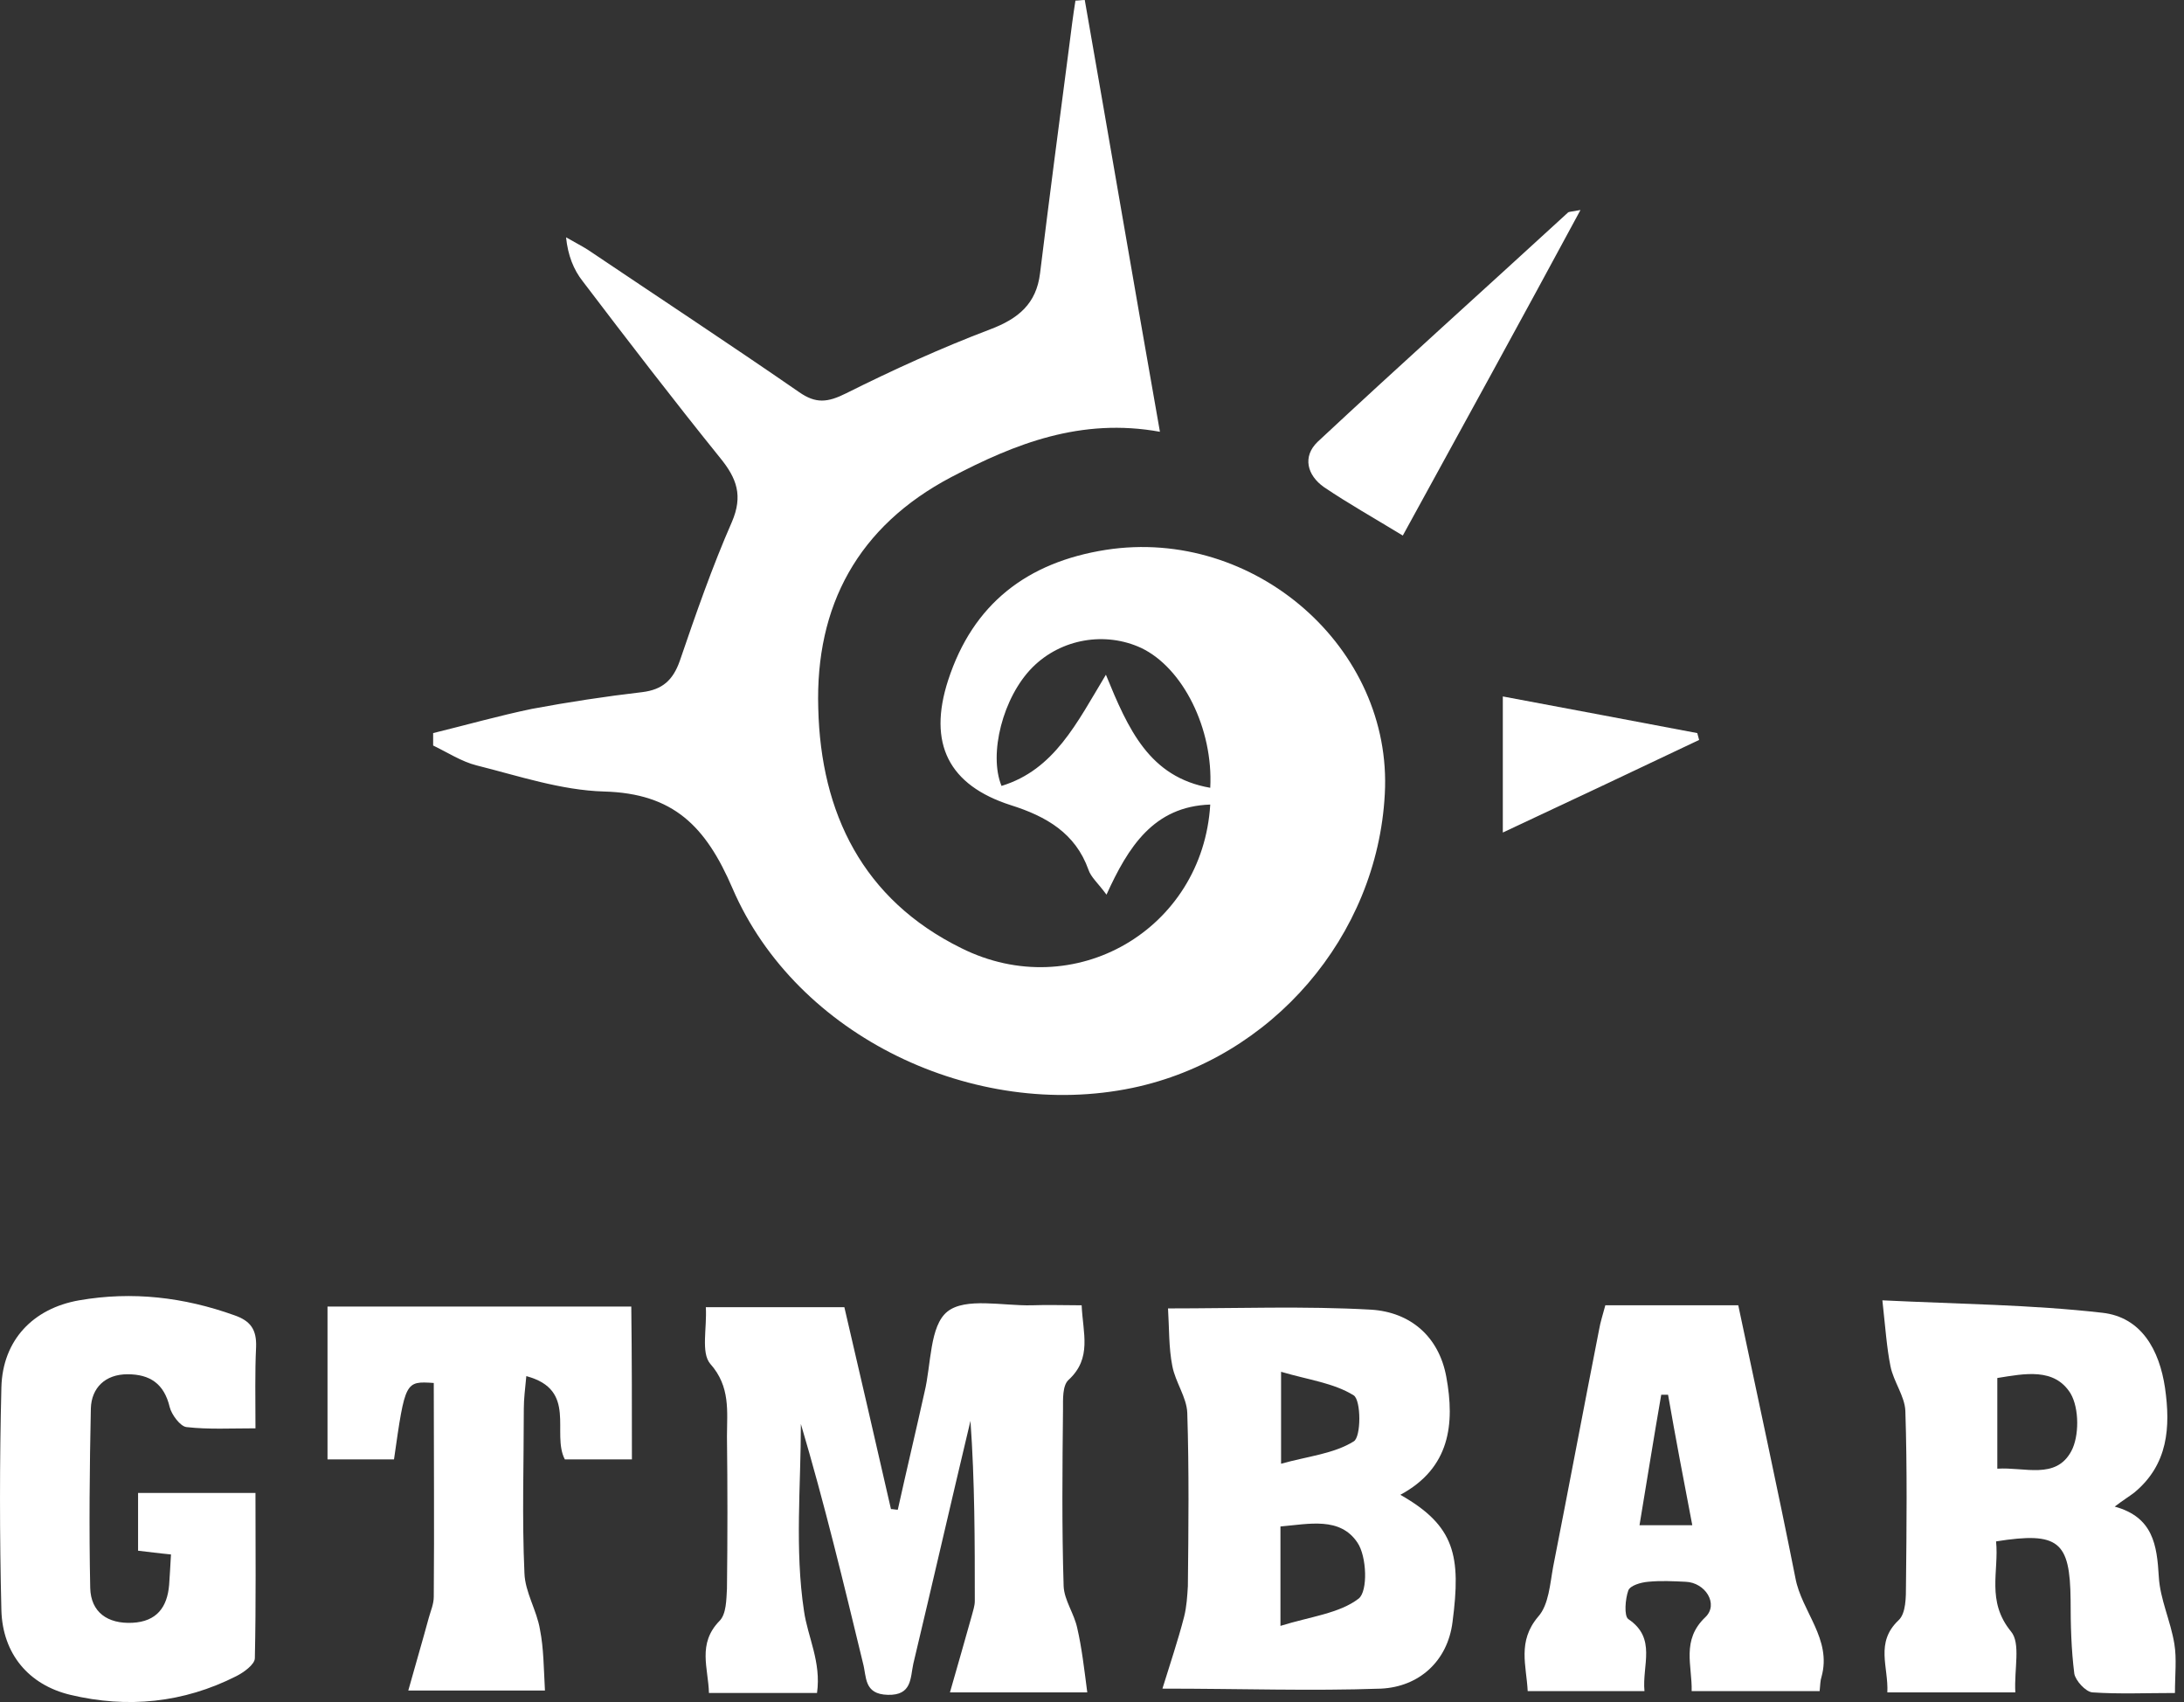
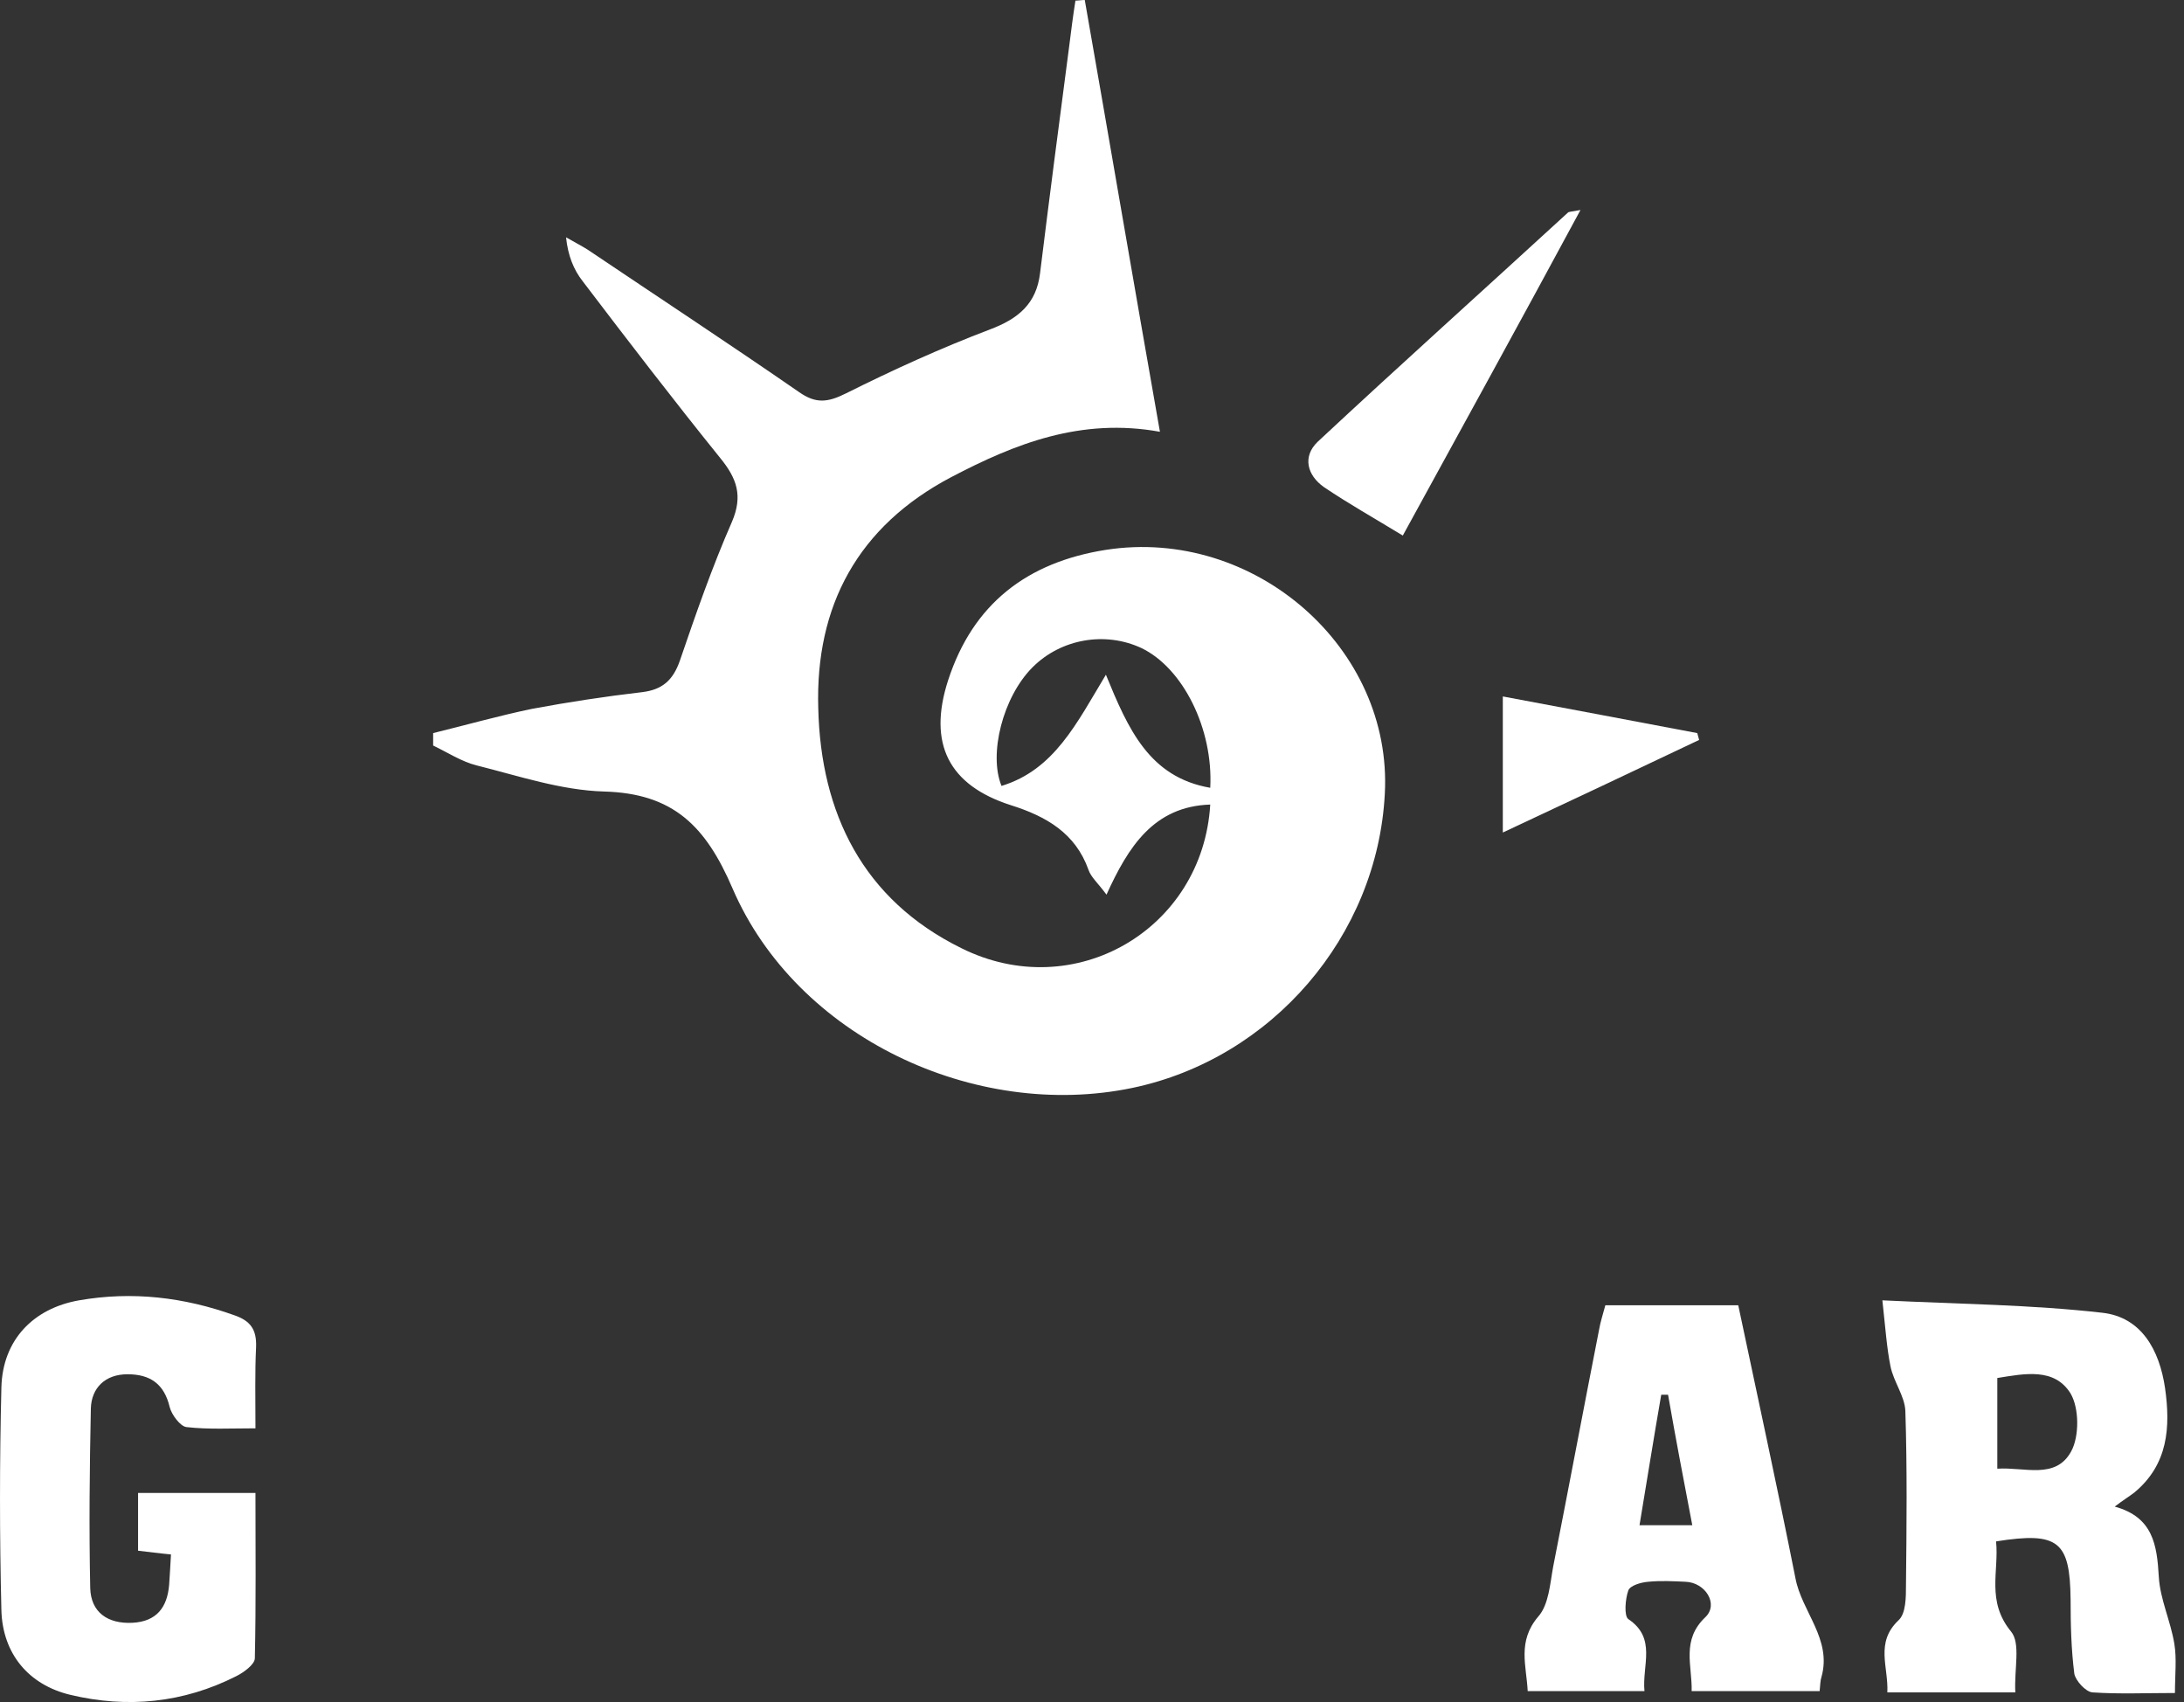
<svg xmlns="http://www.w3.org/2000/svg" width="77" height="60" viewBox="0 0 77 60" fill="none">
  <rect x="0" y="0" width="77" height="60" fill="#333333" stroke="none" />
  <path d="M42.669 28.362C40.676 28.428 39.778 29.851 39.011 31.538C38.705 31.122 38.464 30.924 38.376 30.662C37.916 29.369 36.887 28.778 35.639 28.384C33.449 27.683 32.704 26.216 33.427 23.982C34.303 21.288 36.208 19.821 38.99 19.383C44.224 18.572 49.108 22.843 48.823 27.99C48.56 33.005 44.837 37.32 39.931 38.349C34.368 39.51 28.083 36.553 25.827 31.319C24.885 29.129 23.746 27.968 21.293 27.902C19.782 27.858 18.293 27.355 16.804 26.982C16.278 26.851 15.774 26.522 15.271 26.281C15.271 26.128 15.271 25.997 15.271 25.843C16.431 25.559 17.592 25.23 18.753 24.989C20.045 24.748 21.337 24.551 22.651 24.398C23.352 24.31 23.724 23.982 23.965 23.303C24.535 21.638 25.104 19.996 25.805 18.397C26.199 17.477 25.98 16.864 25.389 16.141C23.746 14.104 22.148 12.024 20.549 9.921C20.22 9.505 20.023 9.001 19.957 8.366C20.22 8.52 20.483 8.651 20.724 8.804C23.199 10.469 25.695 12.111 28.17 13.82C28.762 14.236 29.178 14.192 29.835 13.863C31.499 13.031 33.186 12.265 34.916 11.608C35.901 11.235 36.537 10.71 36.668 9.637C36.997 6.965 37.347 4.293 37.697 1.621C37.763 1.095 37.829 0.569 37.916 0.022C38.026 0.022 38.135 0 38.245 0C39.121 4.993 39.975 10.009 40.895 15.221C38.114 14.718 35.792 15.637 33.536 16.82C30.251 18.55 28.74 21.354 28.849 24.967C28.937 28.669 30.426 31.713 33.887 33.421C37.873 35.414 42.406 32.764 42.669 28.362ZM42.669 27.771C42.779 25.69 41.705 23.544 40.238 22.843C38.968 22.252 37.413 22.514 36.405 23.522C35.354 24.573 34.85 26.588 35.31 27.705C37.172 27.136 37.96 25.493 38.99 23.785C39.778 25.712 40.523 27.398 42.669 27.771Z" fill="white" />
-   <path d="M38.333 59.659C36.646 59.659 35.245 59.659 33.492 59.659C33.777 58.673 34.018 57.819 34.259 56.965C34.303 56.79 34.368 56.614 34.368 56.439C34.368 54.337 34.368 52.234 34.215 50.088C33.536 52.935 32.879 55.804 32.2 58.651C32.091 59.155 32.156 59.768 31.302 59.746C30.448 59.724 30.558 59.111 30.426 58.629C29.747 55.826 29.068 53.001 28.236 50.197C28.236 52.388 28.017 54.621 28.346 56.79C28.477 57.71 28.959 58.586 28.805 59.681C27.557 59.681 26.331 59.681 24.995 59.681C24.973 58.805 24.579 57.95 25.367 57.14C25.608 56.899 25.608 56.395 25.63 56.001C25.652 54.205 25.652 52.431 25.63 50.636C25.63 49.76 25.761 48.883 25.038 48.073C24.71 47.679 24.929 46.825 24.885 46.08C26.528 46.08 28.083 46.08 29.769 46.08C30.317 48.423 30.864 50.811 31.412 53.198C31.499 53.198 31.565 53.22 31.653 53.22C31.959 51.84 32.288 50.46 32.594 49.081C32.835 48.095 32.77 46.737 33.405 46.233C34.04 45.73 35.354 46.036 36.361 46.014C36.931 45.992 37.522 46.014 38.135 46.014C38.179 47 38.508 47.876 37.675 48.642C37.456 48.84 37.478 49.321 37.478 49.672C37.456 51.752 37.435 53.833 37.5 55.914C37.522 56.417 37.873 56.877 37.982 57.403C38.135 58.06 38.223 58.805 38.333 59.659Z" fill="white" />
-   <path d="M40.983 59.527C41.245 58.673 41.53 57.841 41.749 56.987C41.837 56.636 41.859 56.264 41.88 55.914C41.902 53.877 41.924 51.84 41.859 49.803C41.837 49.256 41.443 48.73 41.333 48.161C41.202 47.504 41.224 46.803 41.18 46.124C43.633 46.124 45.998 46.036 48.341 46.168C49.721 46.255 50.729 47.109 50.991 48.533C51.298 50.197 51.123 51.752 49.371 52.694C51.298 53.789 51.517 54.84 51.21 57.184C51.035 58.564 50.028 59.462 48.692 59.527C46.217 59.615 43.764 59.527 40.983 59.527ZM45.144 57.315C46.195 56.987 47.224 56.877 47.903 56.352C48.232 56.089 48.188 54.862 47.859 54.381C47.246 53.461 46.151 53.724 45.144 53.811C45.144 54.862 45.144 55.848 45.144 57.315ZM45.166 48.358C45.166 49.562 45.166 50.416 45.166 51.599C46.107 51.336 47.027 51.249 47.728 50.811C47.991 50.657 47.991 49.365 47.728 49.19C47.027 48.752 46.129 48.642 45.166 48.358Z" fill="white" />
  <path d="M71.053 59.659C69.476 59.659 68.074 59.659 66.541 59.659C66.585 58.761 66.103 57.907 66.935 57.118C67.198 56.877 67.198 56.308 67.198 55.87C67.22 53.833 67.242 51.774 67.176 49.737C67.154 49.212 66.76 48.708 66.651 48.161C66.519 47.504 66.475 46.825 66.366 45.839C69.082 45.971 71.622 45.992 74.119 46.277C75.499 46.43 76.134 47.591 76.331 48.927C76.528 50.307 76.441 51.621 75.258 52.607C75.061 52.76 74.842 52.891 74.557 53.11C75.915 53.483 76.046 54.468 76.112 55.585C76.156 56.374 76.528 57.14 76.66 57.95C76.747 58.476 76.681 59.024 76.681 59.681C75.652 59.681 74.71 59.724 73.769 59.659C73.528 59.637 73.177 59.243 73.133 59.002C73.024 58.148 73.002 57.272 73.002 56.395C72.98 54.337 72.586 53.986 70.374 54.337C70.483 55.388 70.023 56.439 70.9 57.512C71.25 57.929 71.009 58.827 71.053 59.659ZM70.418 51.774C71.381 51.709 72.476 52.169 73.024 51.161C73.309 50.636 73.309 49.65 73.002 49.124C72.433 48.204 71.381 48.423 70.418 48.577C70.418 49.65 70.418 50.657 70.418 51.774Z" fill="white" />
  <path d="M6.028 54.797C5.568 54.753 5.262 54.709 4.868 54.665C4.868 53.986 4.868 53.351 4.868 52.628C6.182 52.628 7.518 52.628 9.007 52.628C9.007 54.556 9.029 56.505 8.985 58.454C8.985 58.673 8.591 58.958 8.328 59.089C6.466 60.031 4.495 60.228 2.48 59.746C1.013 59.396 0.093 58.301 0.049 56.768C-0.016 54.14 -0.016 51.511 0.049 48.905C0.093 47.241 1.166 46.124 2.787 45.839C4.67 45.511 6.488 45.73 8.262 46.365C8.832 46.562 9.051 46.868 9.029 47.482C8.985 48.38 9.007 49.3 9.007 50.351C8.131 50.351 7.342 50.395 6.576 50.307C6.357 50.285 6.05 49.869 5.984 49.606C5.787 48.774 5.284 48.445 4.495 48.445C3.707 48.445 3.225 48.927 3.203 49.65C3.159 51.752 3.137 53.877 3.181 55.979C3.203 56.834 3.794 57.25 4.67 57.206C5.525 57.162 5.897 56.658 5.963 55.87C5.984 55.541 6.006 55.235 6.028 54.797Z" fill="white" />
  <path d="M56.598 46.014C58.153 46.014 59.686 46.014 61.285 46.014C61.964 49.234 62.665 52.431 63.3 55.629C63.519 56.812 64.592 57.775 64.22 59.111C64.176 59.243 64.176 59.396 64.154 59.615C62.665 59.615 61.197 59.615 59.642 59.615C59.664 58.717 59.27 57.819 60.124 57.009C60.606 56.549 60.124 55.782 59.423 55.76C58.985 55.739 58.547 55.717 58.109 55.76C57.846 55.782 57.474 55.892 57.408 56.067C57.299 56.374 57.255 56.965 57.408 57.075C58.416 57.753 57.89 58.695 57.978 59.615C56.598 59.615 55.284 59.615 53.861 59.615C53.817 58.717 53.488 57.863 54.233 56.987C54.605 56.571 54.649 55.826 54.758 55.235C55.306 52.453 55.832 49.65 56.379 46.868C56.423 46.606 56.511 46.343 56.598 46.014ZM58.81 49.168C58.722 49.168 58.635 49.168 58.569 49.168C58.306 50.679 58.066 52.191 57.803 53.767C58.482 53.767 59.007 53.767 59.664 53.767C59.358 52.169 59.073 50.679 58.81 49.168Z" fill="white" />
-   <path d="M22.279 51.446C21.447 51.446 20.702 51.446 19.914 51.446C19.432 50.526 20.374 48.993 18.556 48.511C18.512 48.971 18.468 49.321 18.468 49.65C18.468 51.577 18.402 53.526 18.49 55.454C18.512 56.133 18.928 56.768 19.038 57.447C19.169 58.104 19.169 58.805 19.213 59.593C17.658 59.593 16.19 59.593 14.395 59.593C14.657 58.651 14.898 57.841 15.117 57.031C15.183 56.79 15.293 56.549 15.293 56.286C15.314 53.767 15.293 51.249 15.293 48.752C14.285 48.686 14.285 48.686 13.891 51.446C13.146 51.446 12.402 51.446 11.547 51.446C11.547 49.672 11.547 47.92 11.547 46.058C15.095 46.058 18.643 46.058 22.257 46.058C22.279 47.854 22.279 49.584 22.279 51.446Z" fill="white" />
  <path d="M49.458 18.879C48.451 18.266 47.553 17.762 46.677 17.171C46.086 16.754 45.91 16.097 46.458 15.572C49.371 12.856 52.349 10.184 55.284 7.49C55.306 7.468 55.35 7.468 55.722 7.403C53.62 11.301 51.583 15.002 49.458 18.879Z" fill="white" />
  <path d="M52.984 24.551C55.437 25.011 57.649 25.427 59.84 25.843C59.861 25.931 59.883 25.997 59.905 26.084C57.649 27.157 55.372 28.23 52.984 29.348C52.984 27.793 52.984 26.281 52.984 24.551Z" fill="white" />
</svg>